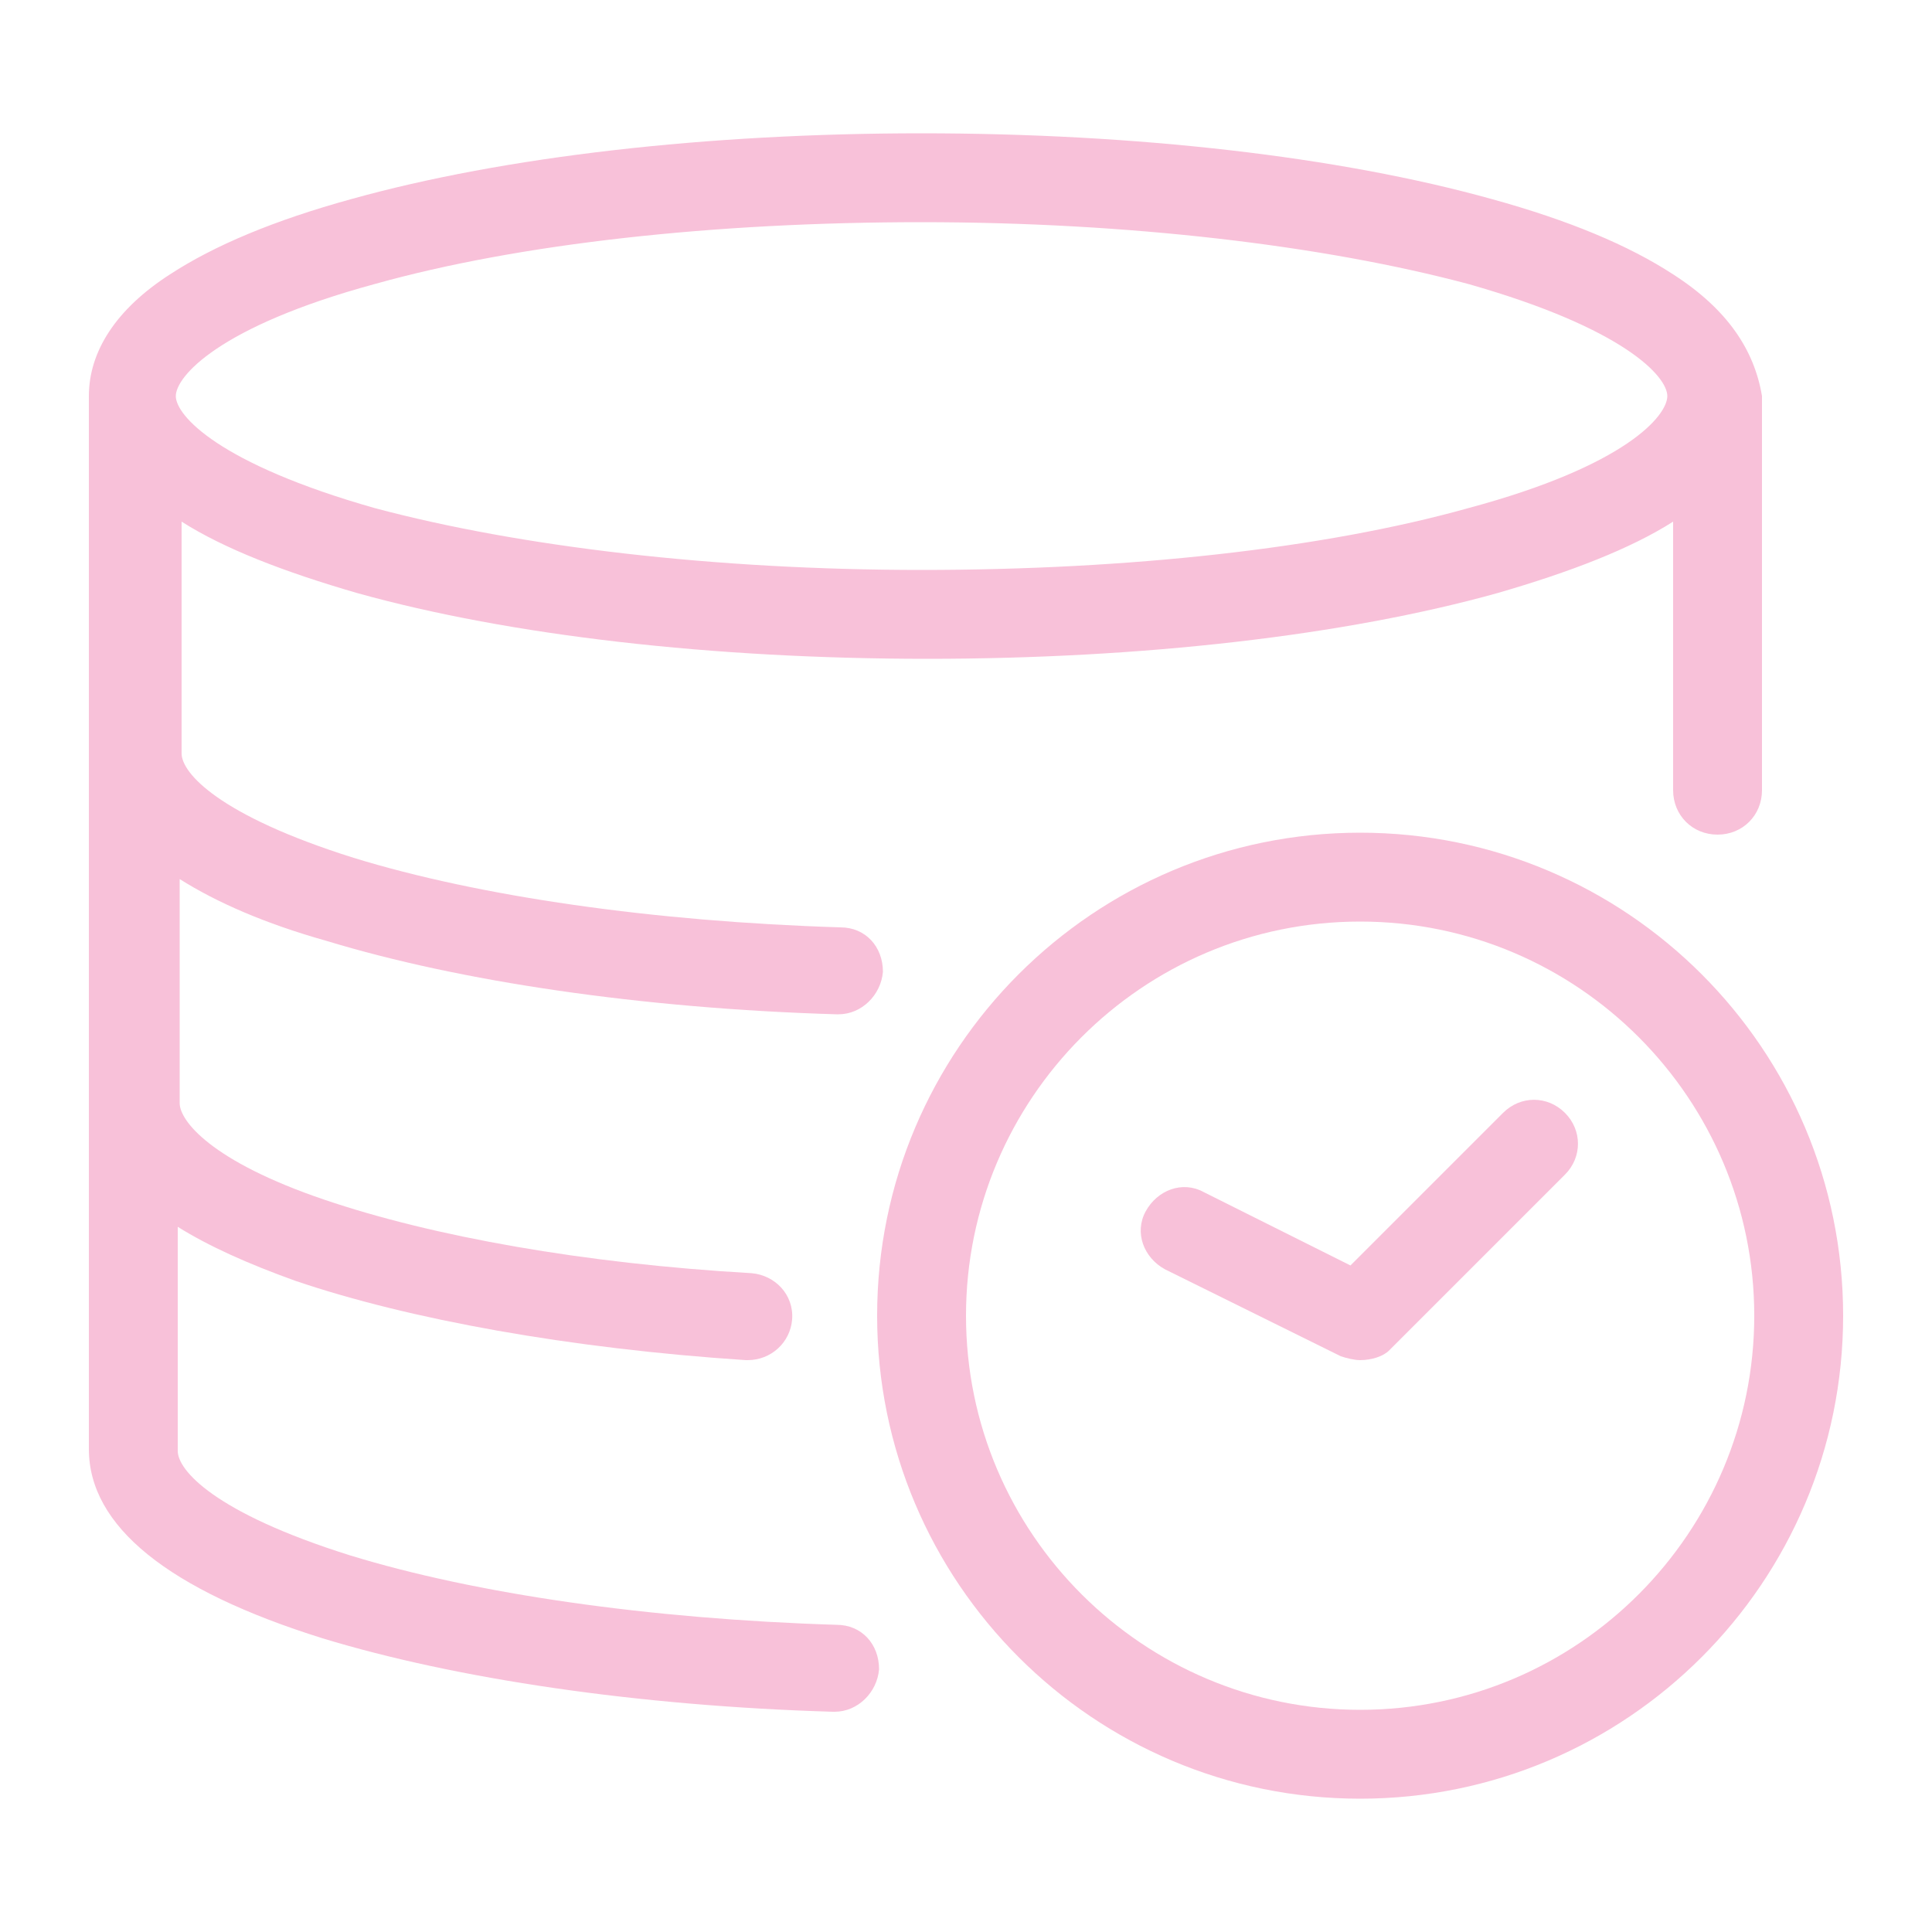
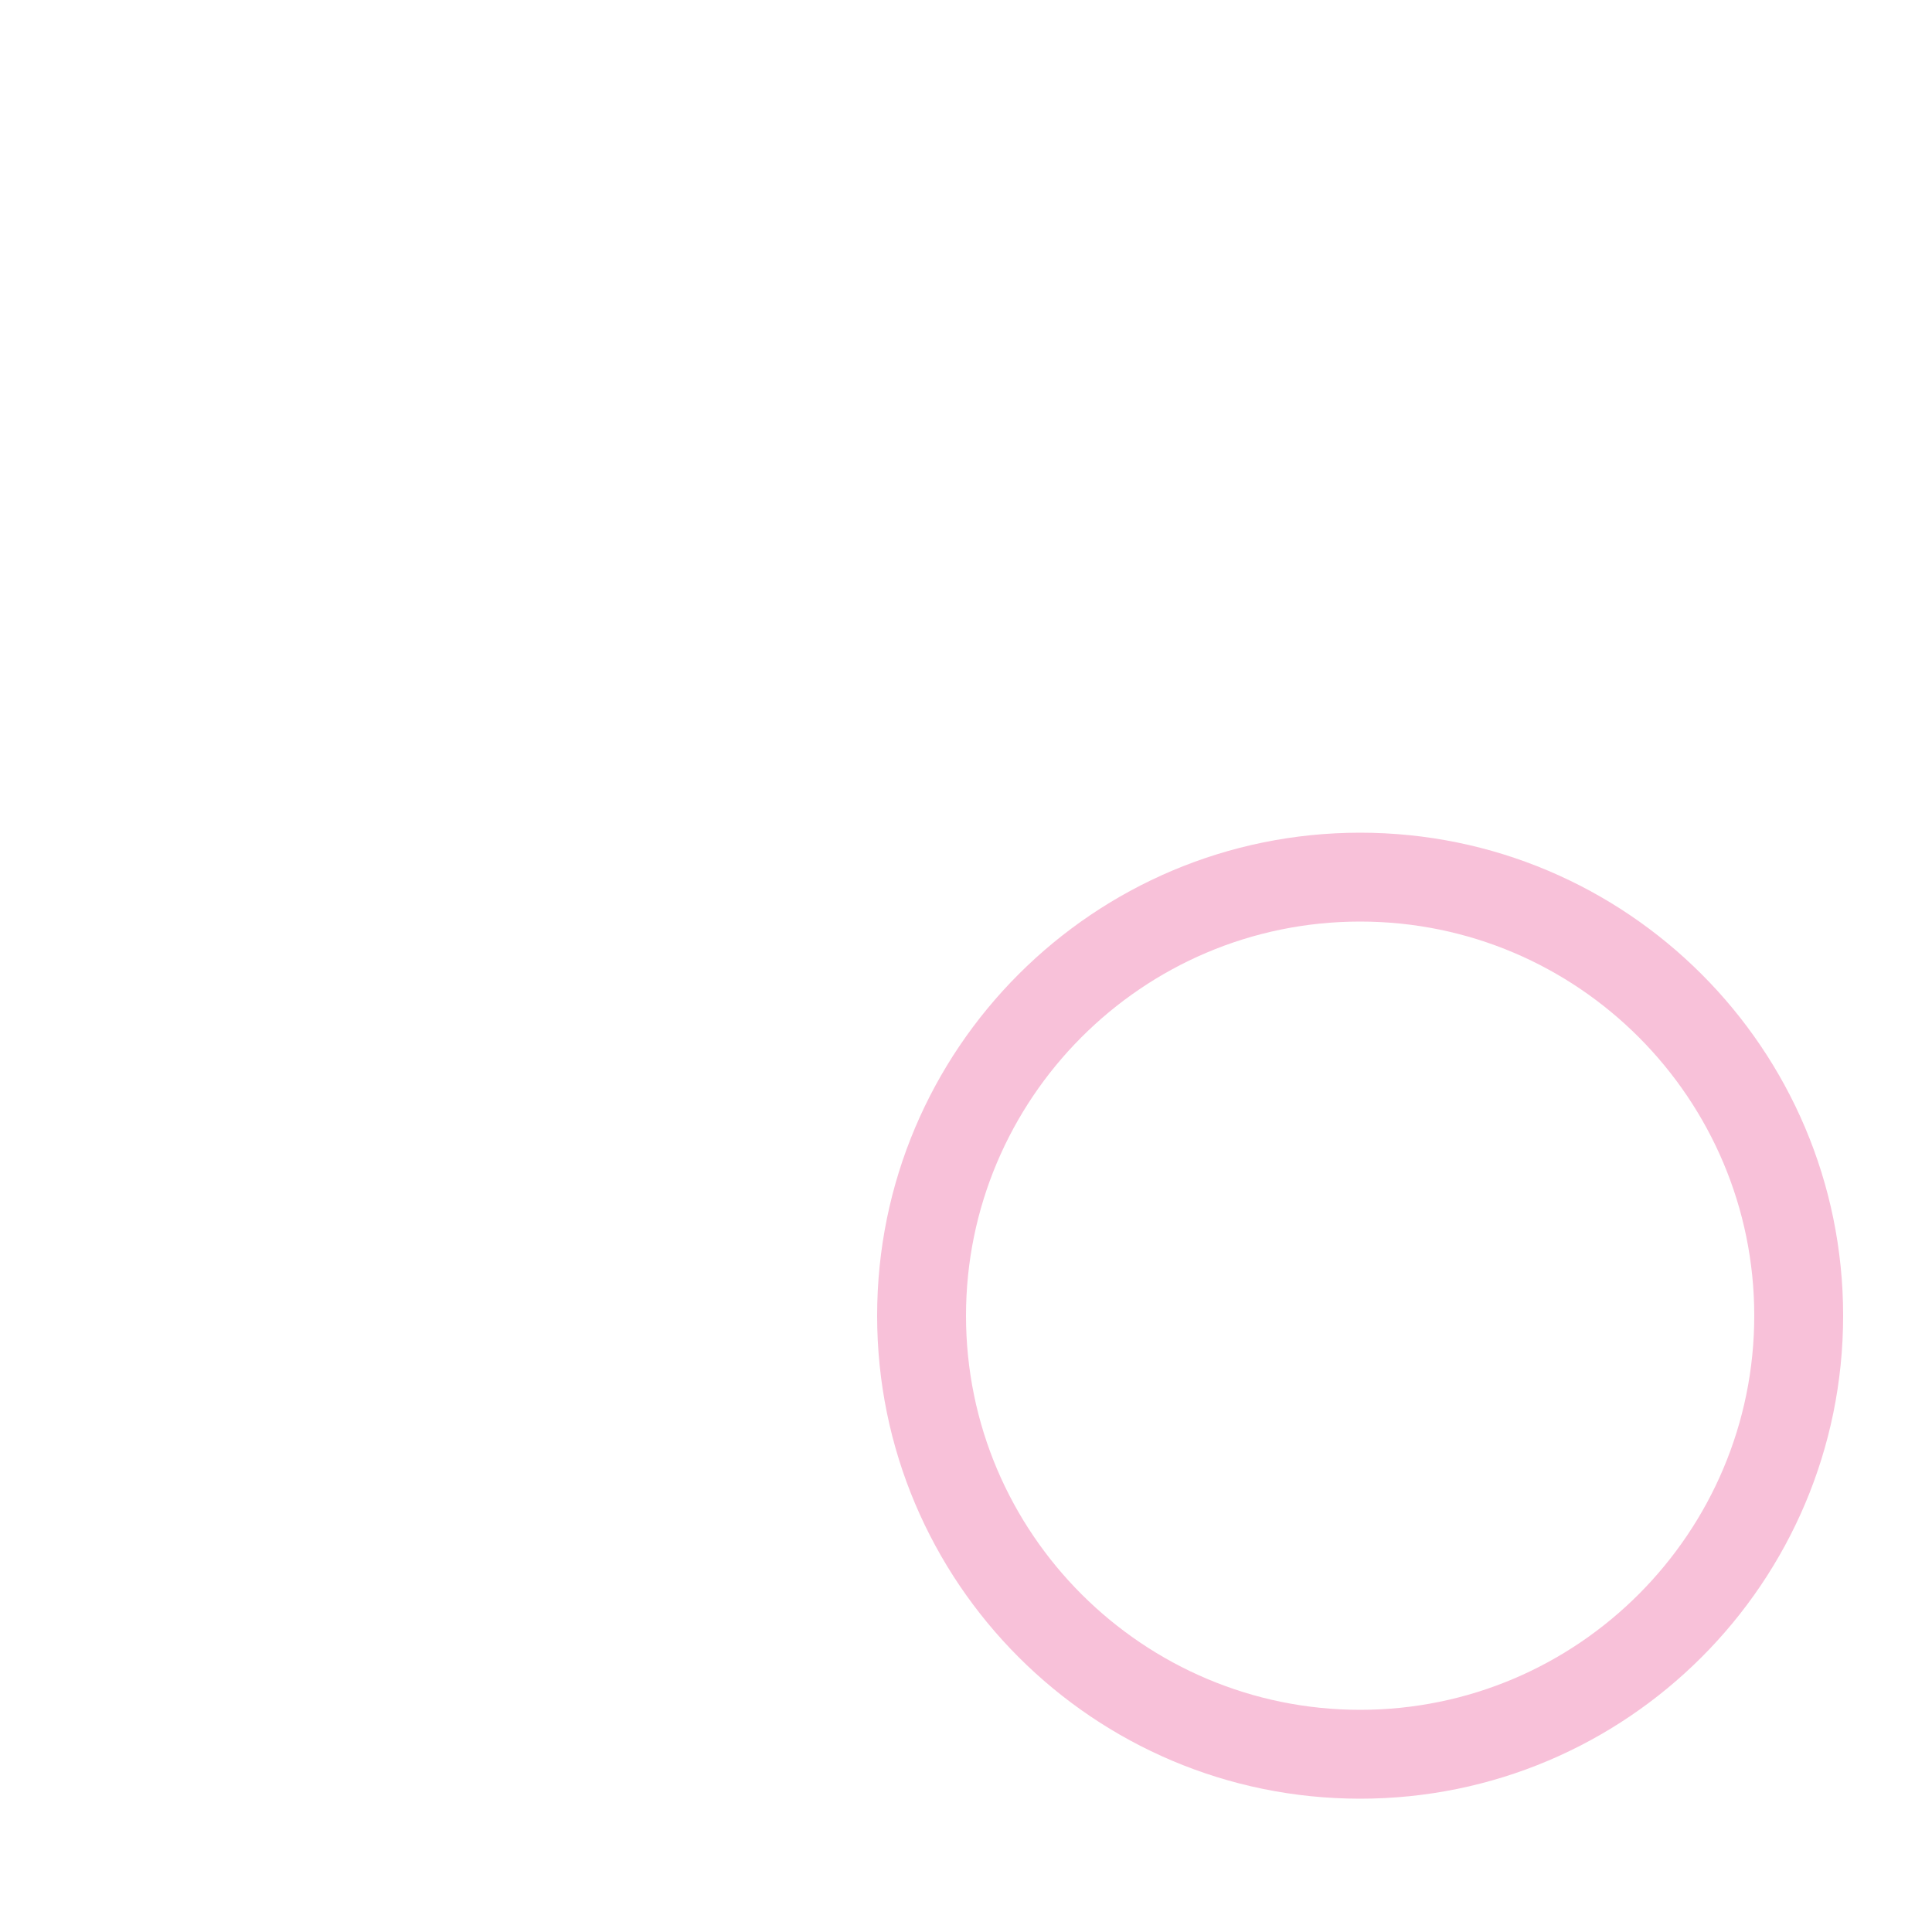
<svg xmlns="http://www.w3.org/2000/svg" version="1.1" id="Layer_1" x="0px" y="0px" viewBox="0 0 100 100" style="enable-background:new 0 0 100 100;" xml:space="preserve">
  <style type="text/css">
	.st0{fill:#F8C1D9;}
</style>
  <g transform="translate(40 280)">
-     <path class="st0" d="M46.6-265.8c-2.3-1.5-5.4-2.8-9.4-3.9c-7.9-2.2-18.4-3.4-29.5-3.4c-11.1,0-21.6,1.2-29.5,3.4   c-4,1.1-7.1,2.4-9.4,3.9c-2.8,1.8-4.2,4-4.2,6.3v54.5c0,4,4.1,7.3,12.1,9.8c6.9,2.1,16.3,3.5,26.4,3.8c0,0,0,0,0.1,0   c1.2,0,2.2-1,2.3-2.2c0-1.3-0.9-2.3-2.2-2.3c-9.7-0.3-18.7-1.6-25.2-3.6c-7-2.2-8.9-4.4-8.9-5.4v-11.6c1.6,1,3.6,1.9,6.1,2.8   c5.9,2,14.2,3.5,23.3,4.1c0.1,0,0.1,0,0.1,0c1.2,0,2.2-0.9,2.3-2.1c0.1-1.3-0.9-2.3-2.1-2.4c-8.7-0.5-16.5-1.9-22.1-3.8   c-5.9-2-7.5-4.1-7.5-5v-11.6c1.9,1.2,4.4,2.3,7.6,3.2c6.9,2.1,16.3,3.5,26.4,3.8c0,0,0,0,0.1,0c1.2,0,2.2-1,2.3-2.2   c0-1.3-0.9-2.3-2.2-2.3c-9.7-0.3-18.7-1.6-25.2-3.6c-7-2.2-8.9-4.4-8.9-5.4V-253c2.2,1.4,5.3,2.6,9.1,3.7   c7.9,2.2,18.4,3.4,29.5,3.4c11.1,0,21.6-1.2,29.5-3.4c3.8-1.1,6.9-2.3,9.1-3.7v13.9c0,1.3,1,2.3,2.3,2.3s2.3-1,2.3-2.3v-20.4   C50.8-261.9,49.4-264,46.6-265.8L46.6-265.8z M36-253.7c-7.5,2.1-17.6,3.2-28.3,3.2c-10.7,0-20.8-1.2-28.3-3.2   c-8.1-2.3-10.3-4.8-10.3-5.8c0-1,2.2-3.6,10.3-5.8c7.5-2.1,17.6-3.2,28.3-3.2c10.7,0,20.8,1.2,28.3,3.2c8.1,2.3,10.3,4.8,10.3,5.8   C46.3-258.5,44.2-255.9,36-253.7z" />
-     <path class="st0" d="M30.4-209.6c-0.3,0-0.7-0.1-1-0.2l-9.1-4.5c-1.1-0.6-1.6-1.9-1-3c0.6-1.1,1.9-1.6,3-1l7.6,3.8l7.9-7.9   c0.9-0.9,2.3-0.9,3.2,0c0.9,0.9,0.9,2.3,0,3.2l-9.1,9.1C31.6-209.8,31-209.6,30.4-209.6L30.4-209.6z" />
    <path class="st0" d="M30.4-186.9c-13.8,0-25-11.2-25-25c0-13.8,11.2-25,25-25c13.8,0,25,11.2,25,25   C55.4-198.1,44.2-186.9,30.4-186.9z M30.4-232.3c-11.3,0-20.4,9.2-20.4,20.4c0,11.3,9.2,20.4,20.4,20.4c11.3,0,20.4-9.2,20.4-20.4   C50.8-223.1,41.7-232.3,30.4-232.3z" />
  </g>
</svg>